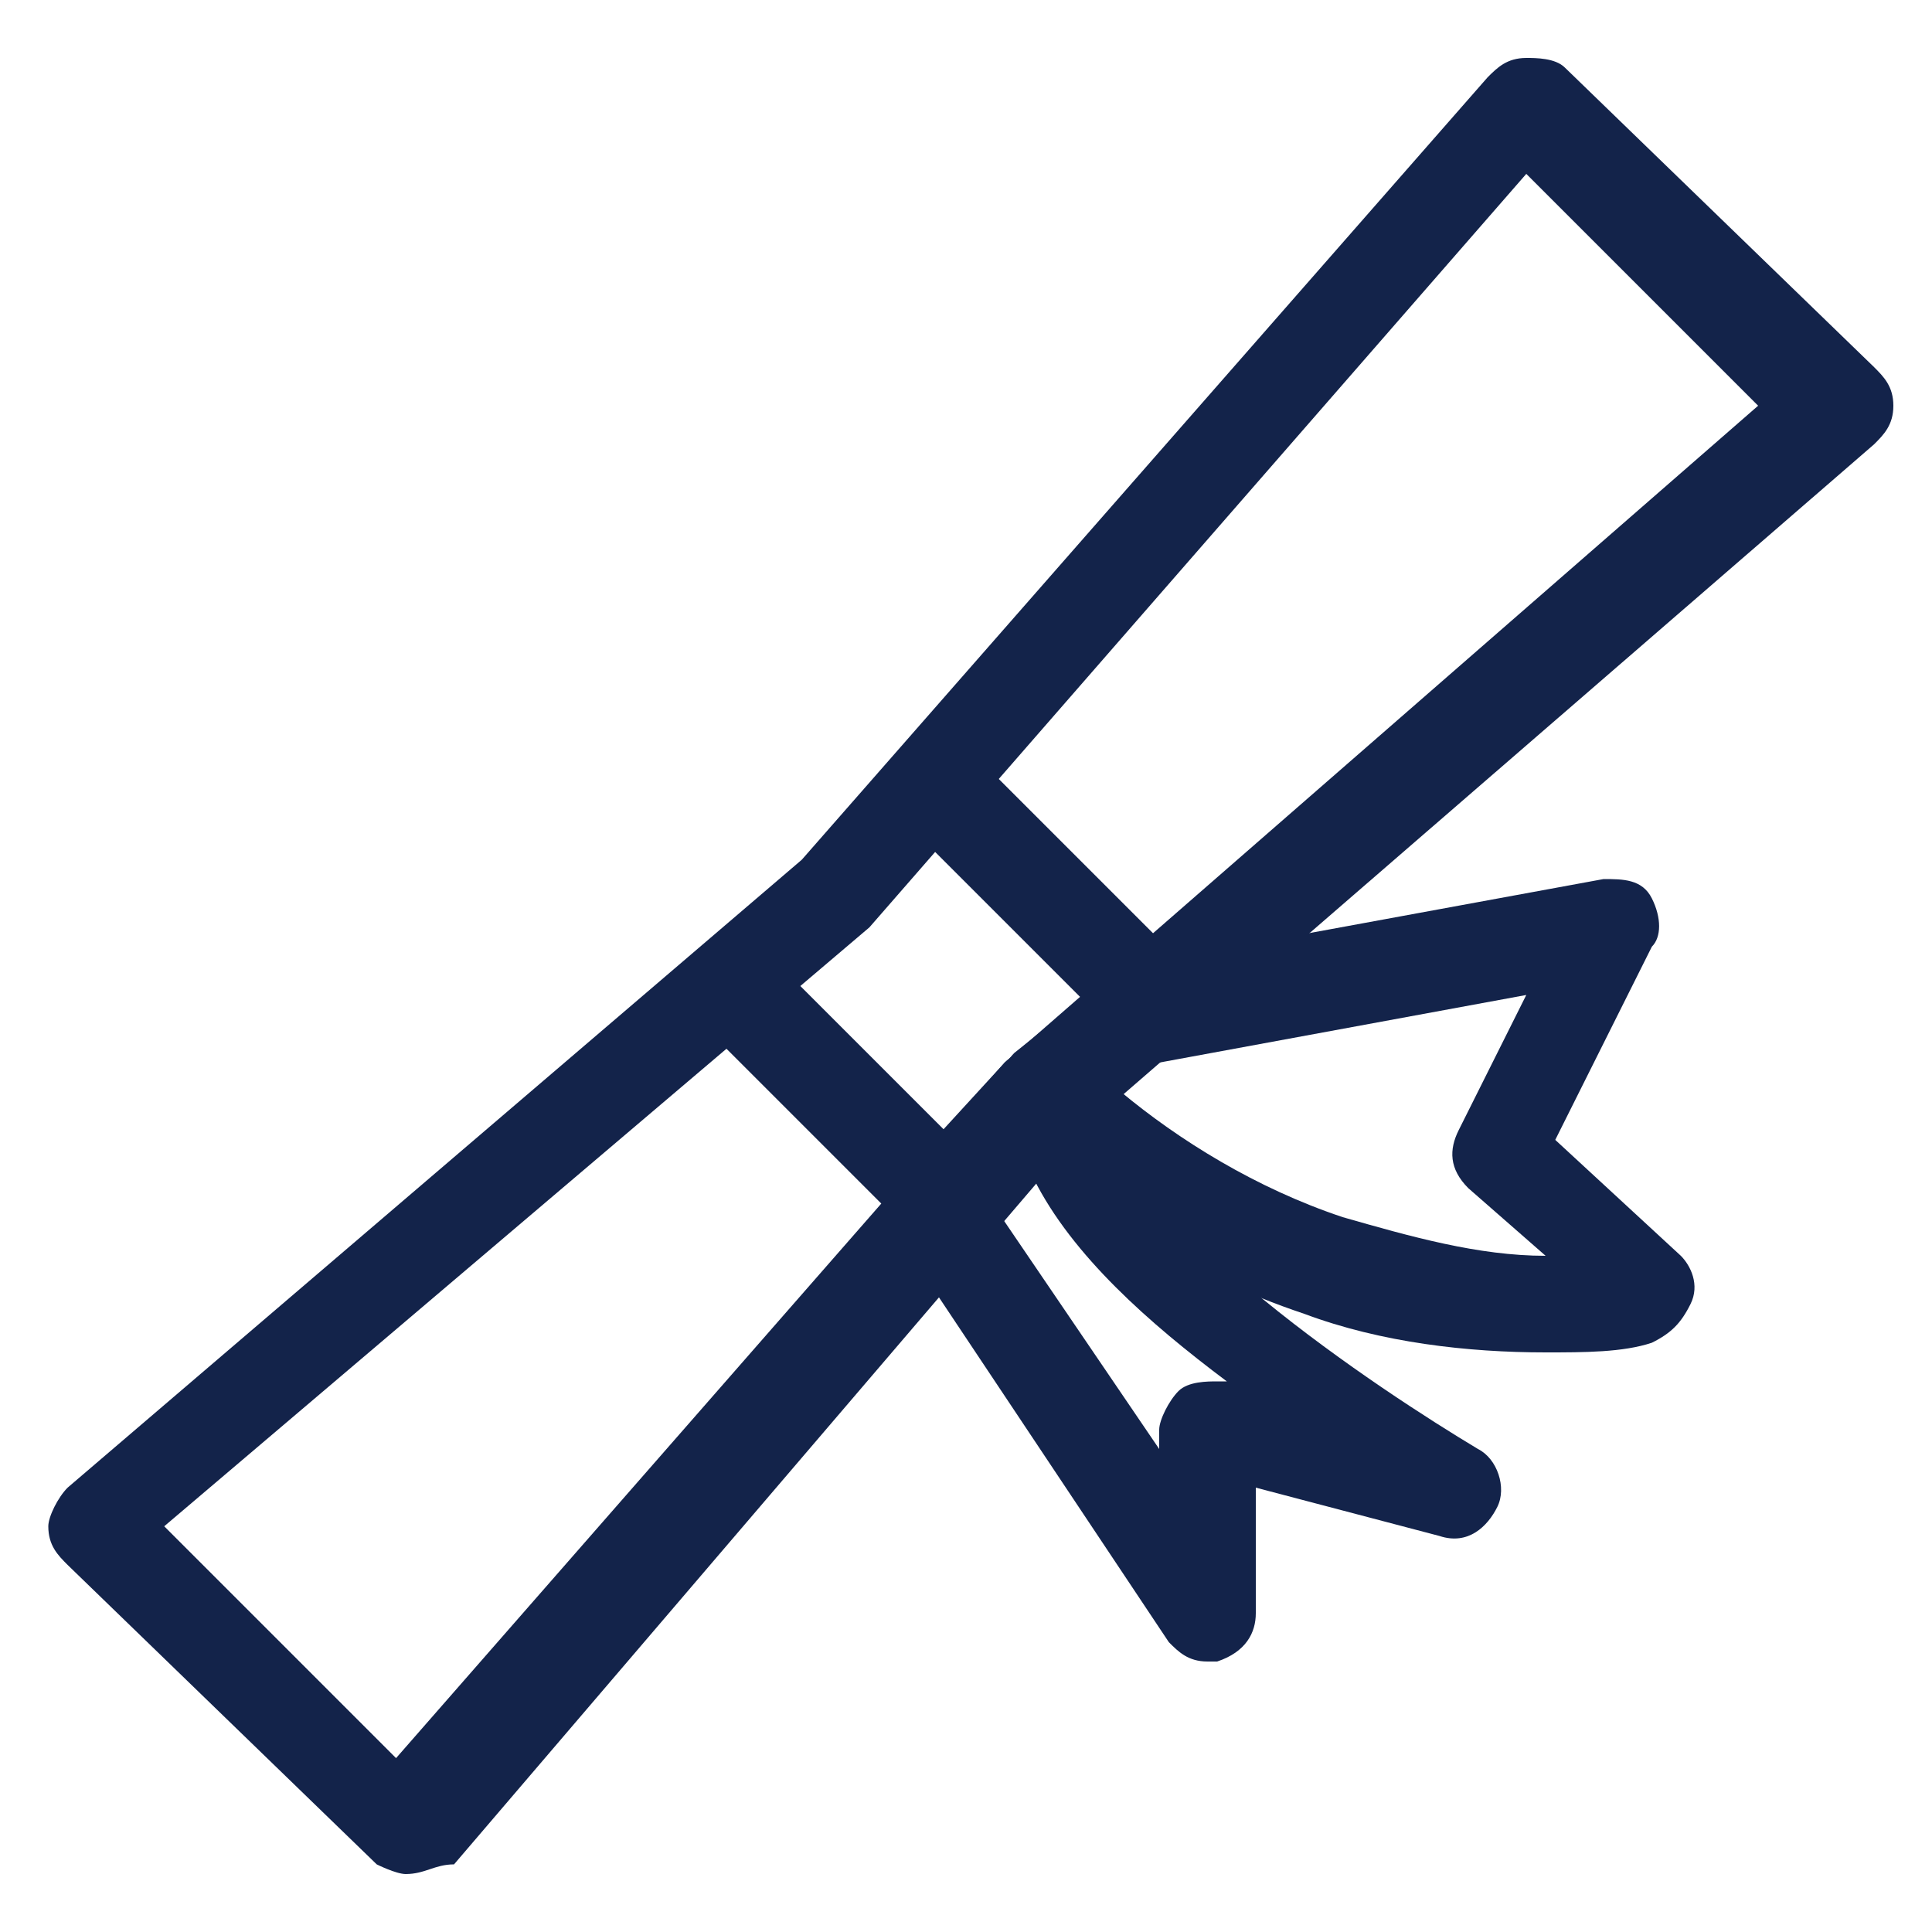
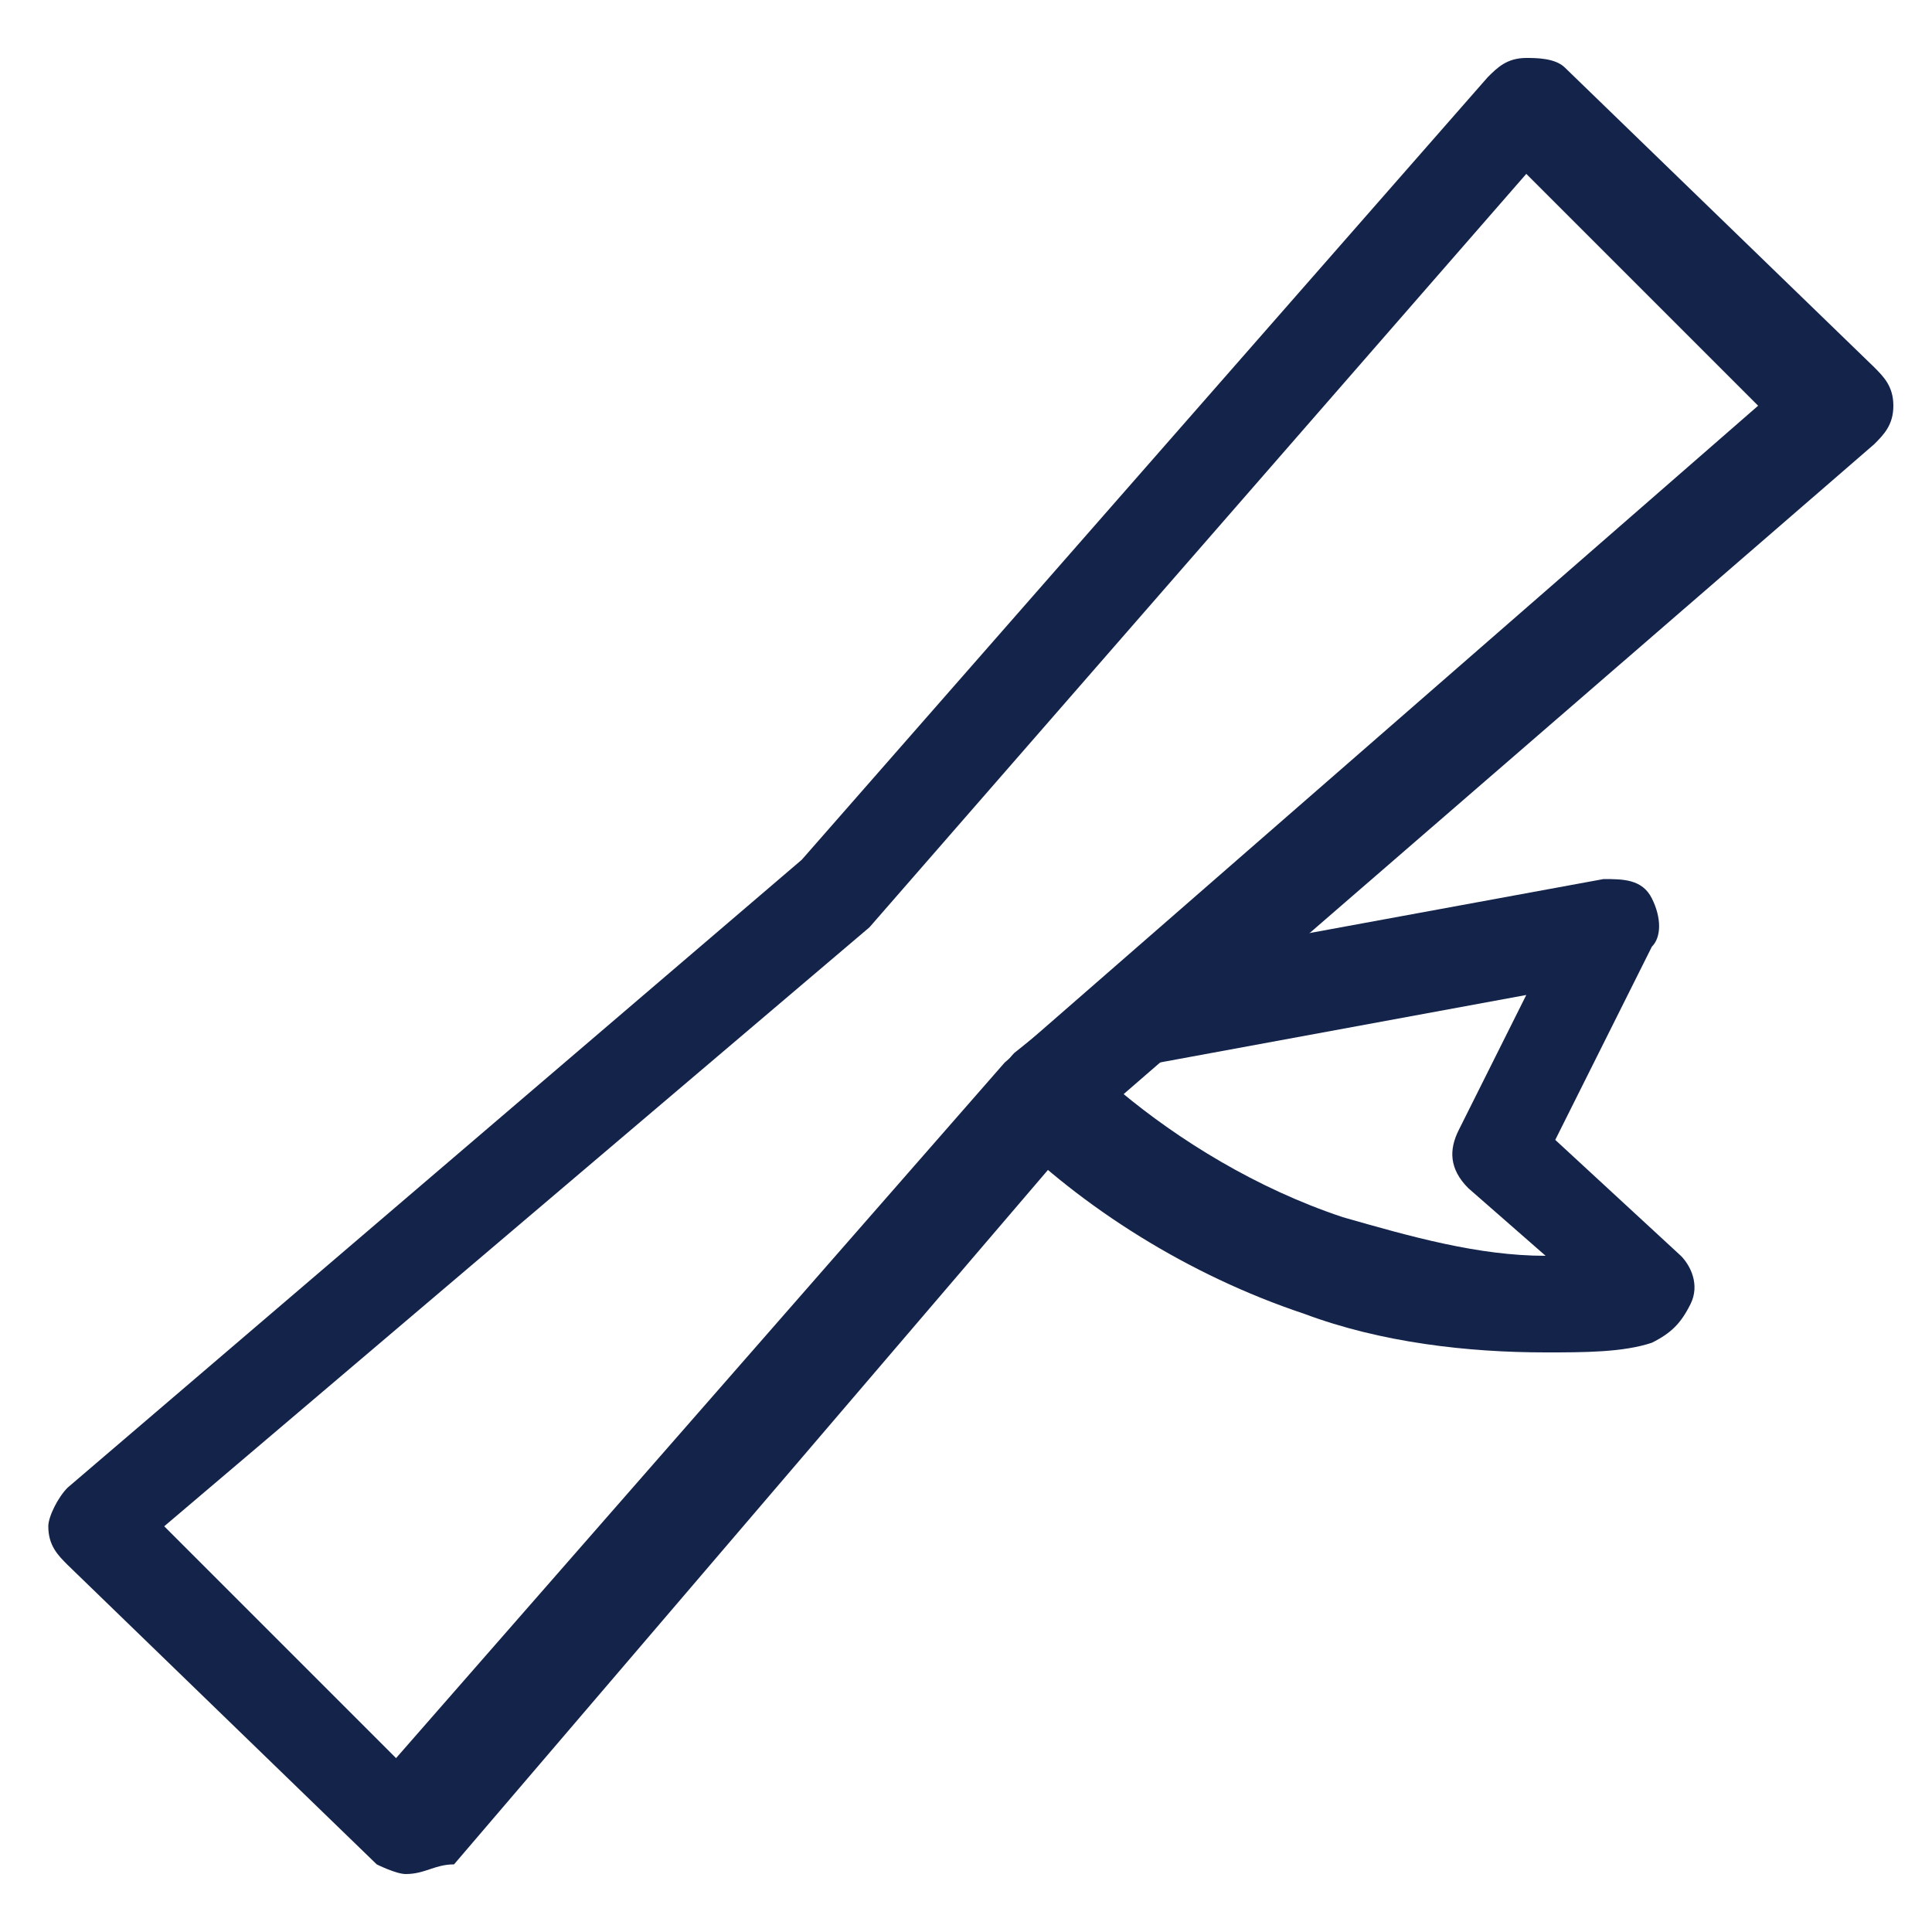
<svg xmlns="http://www.w3.org/2000/svg" version="1.1" id="Camada_1" x="0px" y="0px" viewBox="0 0 20 20" style="enable-background:new 0 0 20 20;" xml:space="preserve">
  <style type="text/css">
	.st0{fill:#13234A;}
</style>
  <g>
    <path class="st0" d="M4.2,19.4c-0.1,0-0.3-0.1-0.3-0.1l-3.2-3.1c-0.1-0.1-0.2-0.2-0.2-0.4c0-0.1,0.1-0.3,0.2-0.4l7.6-6.5l7.1-8.1   c0.1-0.1,0.2-0.2,0.4-0.2c0.1,0,0.3,0,0.4,0.1l3.2,3.1c0.1,0.1,0.2,0.2,0.2,0.4s-0.1,0.3-0.2,0.4l-8.2,7.1l-6.5,7.6   C4.5,19.3,4.4,19.4,4.2,19.4C4.2,19.4,4.2,19.4,4.2,19.4z M1.7,15.8l2.4,2.4l6.3-7.2l7.8-6.8l-2.4-2.4L9,9.6L1.7,15.8z" />
-     <rect x="10.3" y="7.8" transform="matrix(0.707 -0.707 0.707 0.707 -3.392 10.311)" class="st0" width="1" height="3" />
-     <rect x="8.2" y="9.9" transform="matrix(0.707 -0.707 0.707 0.707 -5.492 9.439)" class="st0" width="1" height="3" />
    <path class="st0" d="M16,14c-0.8,0-1.7-0.1-2.5-0.4c-1.2-0.4-2.3-1.1-3.1-1.9c-0.1-0.1-0.2-0.2-0.1-0.4c0-0.1,0.1-0.3,0.2-0.4   l1-0.8c0.1-0.1,0.1-0.1,0.2-0.1l4.9-0.9c0.2,0,0.4,0,0.5,0.2c0.1,0.2,0.1,0.4,0,0.5l-1,2l1.3,1.2c0.1,0.1,0.2,0.3,0.1,0.5   c-0.1,0.2-0.2,0.3-0.4,0.4C16.8,14,16.4,14,16,14z M11.6,11.3c0.6,0.5,1.4,1,2.3,1.3c0.7,0.2,1.4,0.4,2.1,0.4l-0.8-0.7   c-0.2-0.2-0.2-0.4-0.1-0.6l0.7-1.4L12,11L11.6,11.3z" />
-     <path class="st0" d="M12.5,17.2c-0.2,0-0.3-0.1-0.4-0.2l-2.8-4.2c-0.1-0.2-0.1-0.4,0-0.6l1.1-1.2c0.1-0.1,0.3-0.2,0.5-0.1   c0.2,0,0.3,0.2,0.4,0.4c0.4,1.4,3,3.1,4,3.7c0.2,0.1,0.3,0.4,0.2,0.6c-0.1,0.2-0.3,0.4-0.6,0.3L13,15.4v1.3c0,0.2-0.1,0.4-0.4,0.5   C12.6,17.2,12.5,17.2,12.5,17.2z M10.3,12.5L12,15v-0.2c0-0.1,0.1-0.3,0.2-0.4c0.1-0.1,0.3-0.1,0.4-0.1l0.1,0   c-0.8-0.6-1.6-1.3-2-2.1L10.3,12.5z" />
  </g>
</svg>